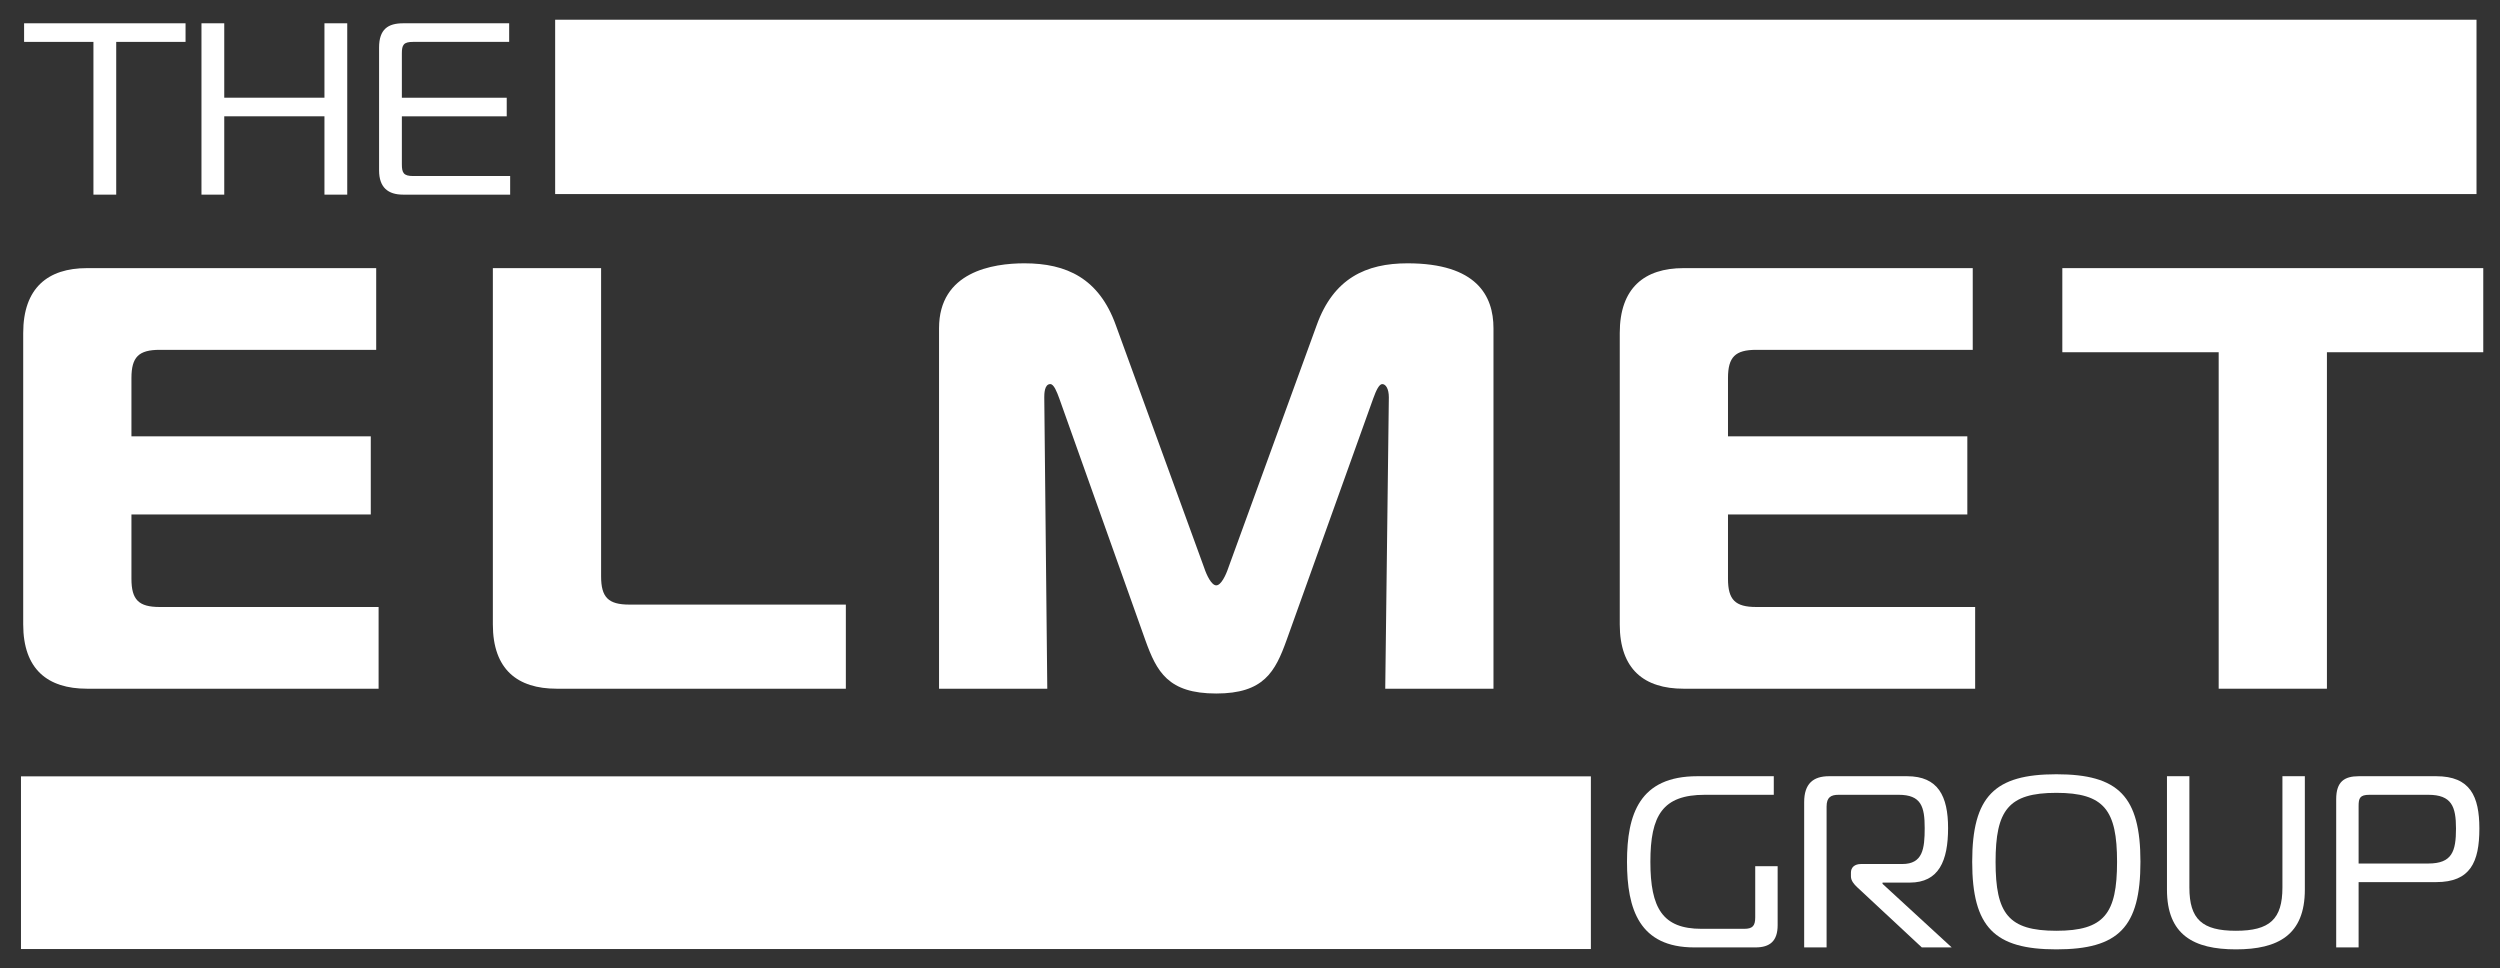
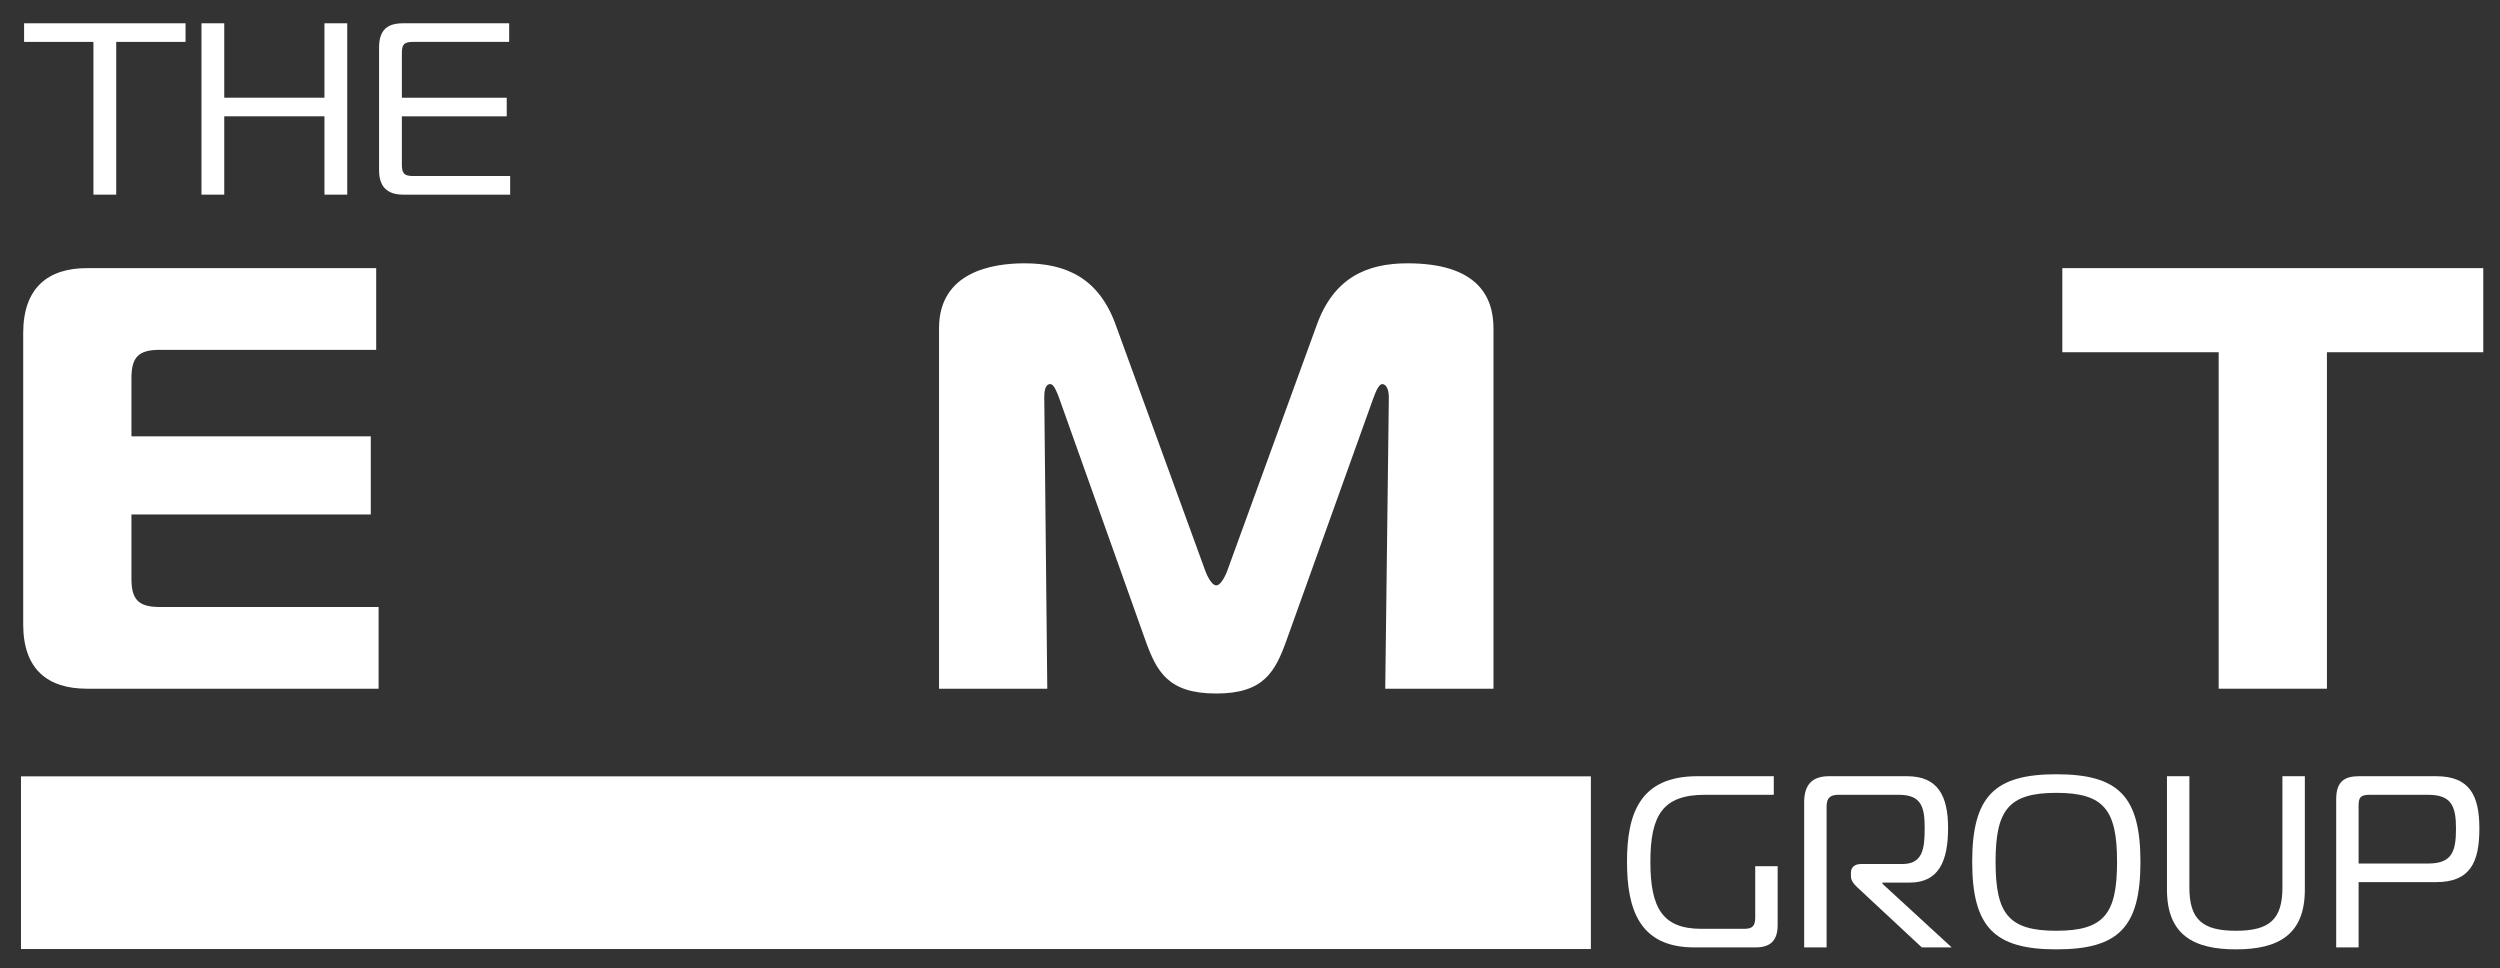
<svg xmlns="http://www.w3.org/2000/svg" width="333" height="129" viewBox="0 0 333 129" fill="none">
  <rect x="0" y="0" width="333" height="129" fill="#333333" stroke="none" />
  <path d="M12.446 25.926V5.58H3.21V3.102H24.715V5.58H15.48V25.926H12.446Z" fill="white" />
  <path d="M46.252 25.926H43.217V15.492H29.87V25.926H26.836V3.102H29.87V13.014H43.217V3.102H46.252V25.926Z" fill="white" />
  <path d="M53.692 25.926C51.701 25.926 50.493 24.98 50.493 22.698V6.33C50.493 3.885 51.701 3.102 53.692 3.102H67.821V5.58H55.029C53.756 5.58 53.528 5.972 53.528 7.112V13.014H67.496V15.492H53.528V21.883C53.528 23.024 53.756 23.447 55.029 23.447H67.953V25.926H53.692Z" fill="white" />
  <path d="M50.109 46.598H21.274C18.47 46.598 17.508 47.559 17.508 50.36V58.123H49.388V68.527H17.508V77.09C17.508 79.891 18.47 80.852 21.274 80.852H50.429V91.736H11.582C6.374 91.736 3.091 89.175 3.091 83.172V44.358C3.091 38.355 6.374 35.715 11.582 35.715H50.109V46.598Z" fill="white" />
-   <path d="M74.138 91.736C68.932 91.736 65.648 89.175 65.648 83.172V35.715H80.066V76.77C80.066 79.571 81.027 80.532 83.83 80.532H112.667V91.736H74.138Z" fill="white" />
  <path d="M171.377 85.254C169.855 89.495 168.333 92.376 162.005 92.376C155.597 92.376 154.076 89.495 152.554 85.254L141.1 53.081C140.779 52.201 140.379 51.16 139.898 51.16C139.097 51.16 139.097 52.521 139.097 52.921L139.498 91.736H125.08V43.718C125.08 36.195 132.209 35.074 136.454 35.074C142.061 35.074 146.386 37.075 148.629 43.317L160.404 75.65C160.724 76.61 161.365 77.97 162.005 77.97C162.647 77.97 163.288 76.61 163.608 75.65L175.382 43.317C177.625 37.075 181.95 35.074 187.477 35.074C196.689 35.074 198.931 39.396 198.931 43.718V91.736H184.514L184.994 52.921C184.994 51.801 184.594 51.16 184.113 51.16C183.712 51.16 183.312 51.961 182.912 53.081L171.377 85.254Z" fill="white" />
-   <path d="M262.769 46.598H233.933C231.129 46.598 230.168 47.559 230.168 50.36V58.123H262.048V68.527H230.168V77.09C230.168 79.891 231.129 80.852 233.933 80.852H263.089V91.736H224.241C219.035 91.736 215.751 89.175 215.751 83.172V44.358C215.751 38.355 219.035 35.715 224.241 35.715H262.769V46.598Z" fill="white" />
  <path d="M295.528 91.736V46.918H274.702V35.715H330.771V46.918H309.946V91.736H295.528Z" fill="white" />
  <path d="M236.782 123.23C236.782 125.348 235.755 126.195 233.829 126.195H225.674C218.385 126.195 216.717 121.145 216.717 114.793C216.717 108.441 218.385 103.392 226.091 103.392H236.268V105.867H227.086C221.467 105.867 219.831 108.604 219.831 114.793C219.831 120.982 221.467 123.719 226.637 123.719H232.32C233.443 123.719 233.796 123.328 233.796 122.188V115.38H236.782V123.23Z" fill="white" />
  <path d="M240.315 106.845C240.315 104.401 241.504 103.392 243.623 103.392H254.025C258.167 103.392 259.484 106.063 259.484 110.298C259.484 114.663 258.263 117.562 254.378 117.562H250.751V117.725L259.965 126.195H255.984L247.379 118.181C246.962 117.79 246.545 117.301 246.545 116.748V116.226C246.545 115.543 247.026 115.087 247.893 115.087H253.383C256.112 115.087 256.369 113.067 256.369 110.298C256.369 107.463 255.919 105.867 252.902 105.867H244.907C243.88 105.867 243.302 106.193 243.302 107.431V126.195H240.315V106.845Z" fill="white" />
  <path d="M273.901 123.979C280.29 123.979 281.992 121.699 281.992 114.793C281.992 107.919 280.29 105.607 273.901 105.607C267.512 105.607 265.811 107.919 265.811 114.793C265.811 121.699 267.512 123.979 273.901 123.979ZM285.107 114.793C285.107 123.523 282.185 126.455 273.901 126.455C265.682 126.455 262.697 123.523 262.697 114.793C262.697 106.063 265.682 103.131 273.901 103.131C282.185 103.131 285.107 106.063 285.107 114.793Z" fill="white" />
  <path d="M304.019 118.214V103.392H307.005V118.506C307.005 124.533 303.441 126.455 297.823 126.455C292.204 126.455 288.64 124.533 288.64 118.506V103.392H291.626V118.214C291.626 122.448 293.328 123.979 297.823 123.979C302.317 123.979 304.019 122.448 304.019 118.214Z" fill="white" />
  <path d="M323.446 115.021C326.624 115.021 327.138 113.392 327.138 110.363C327.138 107.431 326.56 105.867 323.446 105.867H315.612C314.327 105.867 314.167 106.323 314.167 107.366V115.021H323.446ZM311.181 126.195V106.454C311.181 104.108 312.272 103.392 314.199 103.392H324.505C329.032 103.392 330.252 106.063 330.252 110.363C330.252 114.859 329.032 117.497 324.505 117.497H314.167V126.195H311.181Z" fill="white" />
  <path d="M211.905 103.41H2.794V126.41H211.905V103.41Z" fill="white" />
-   <path d="M329.871 2.627H73.947V25.849H329.871V2.627Z" fill="white" />
</svg>